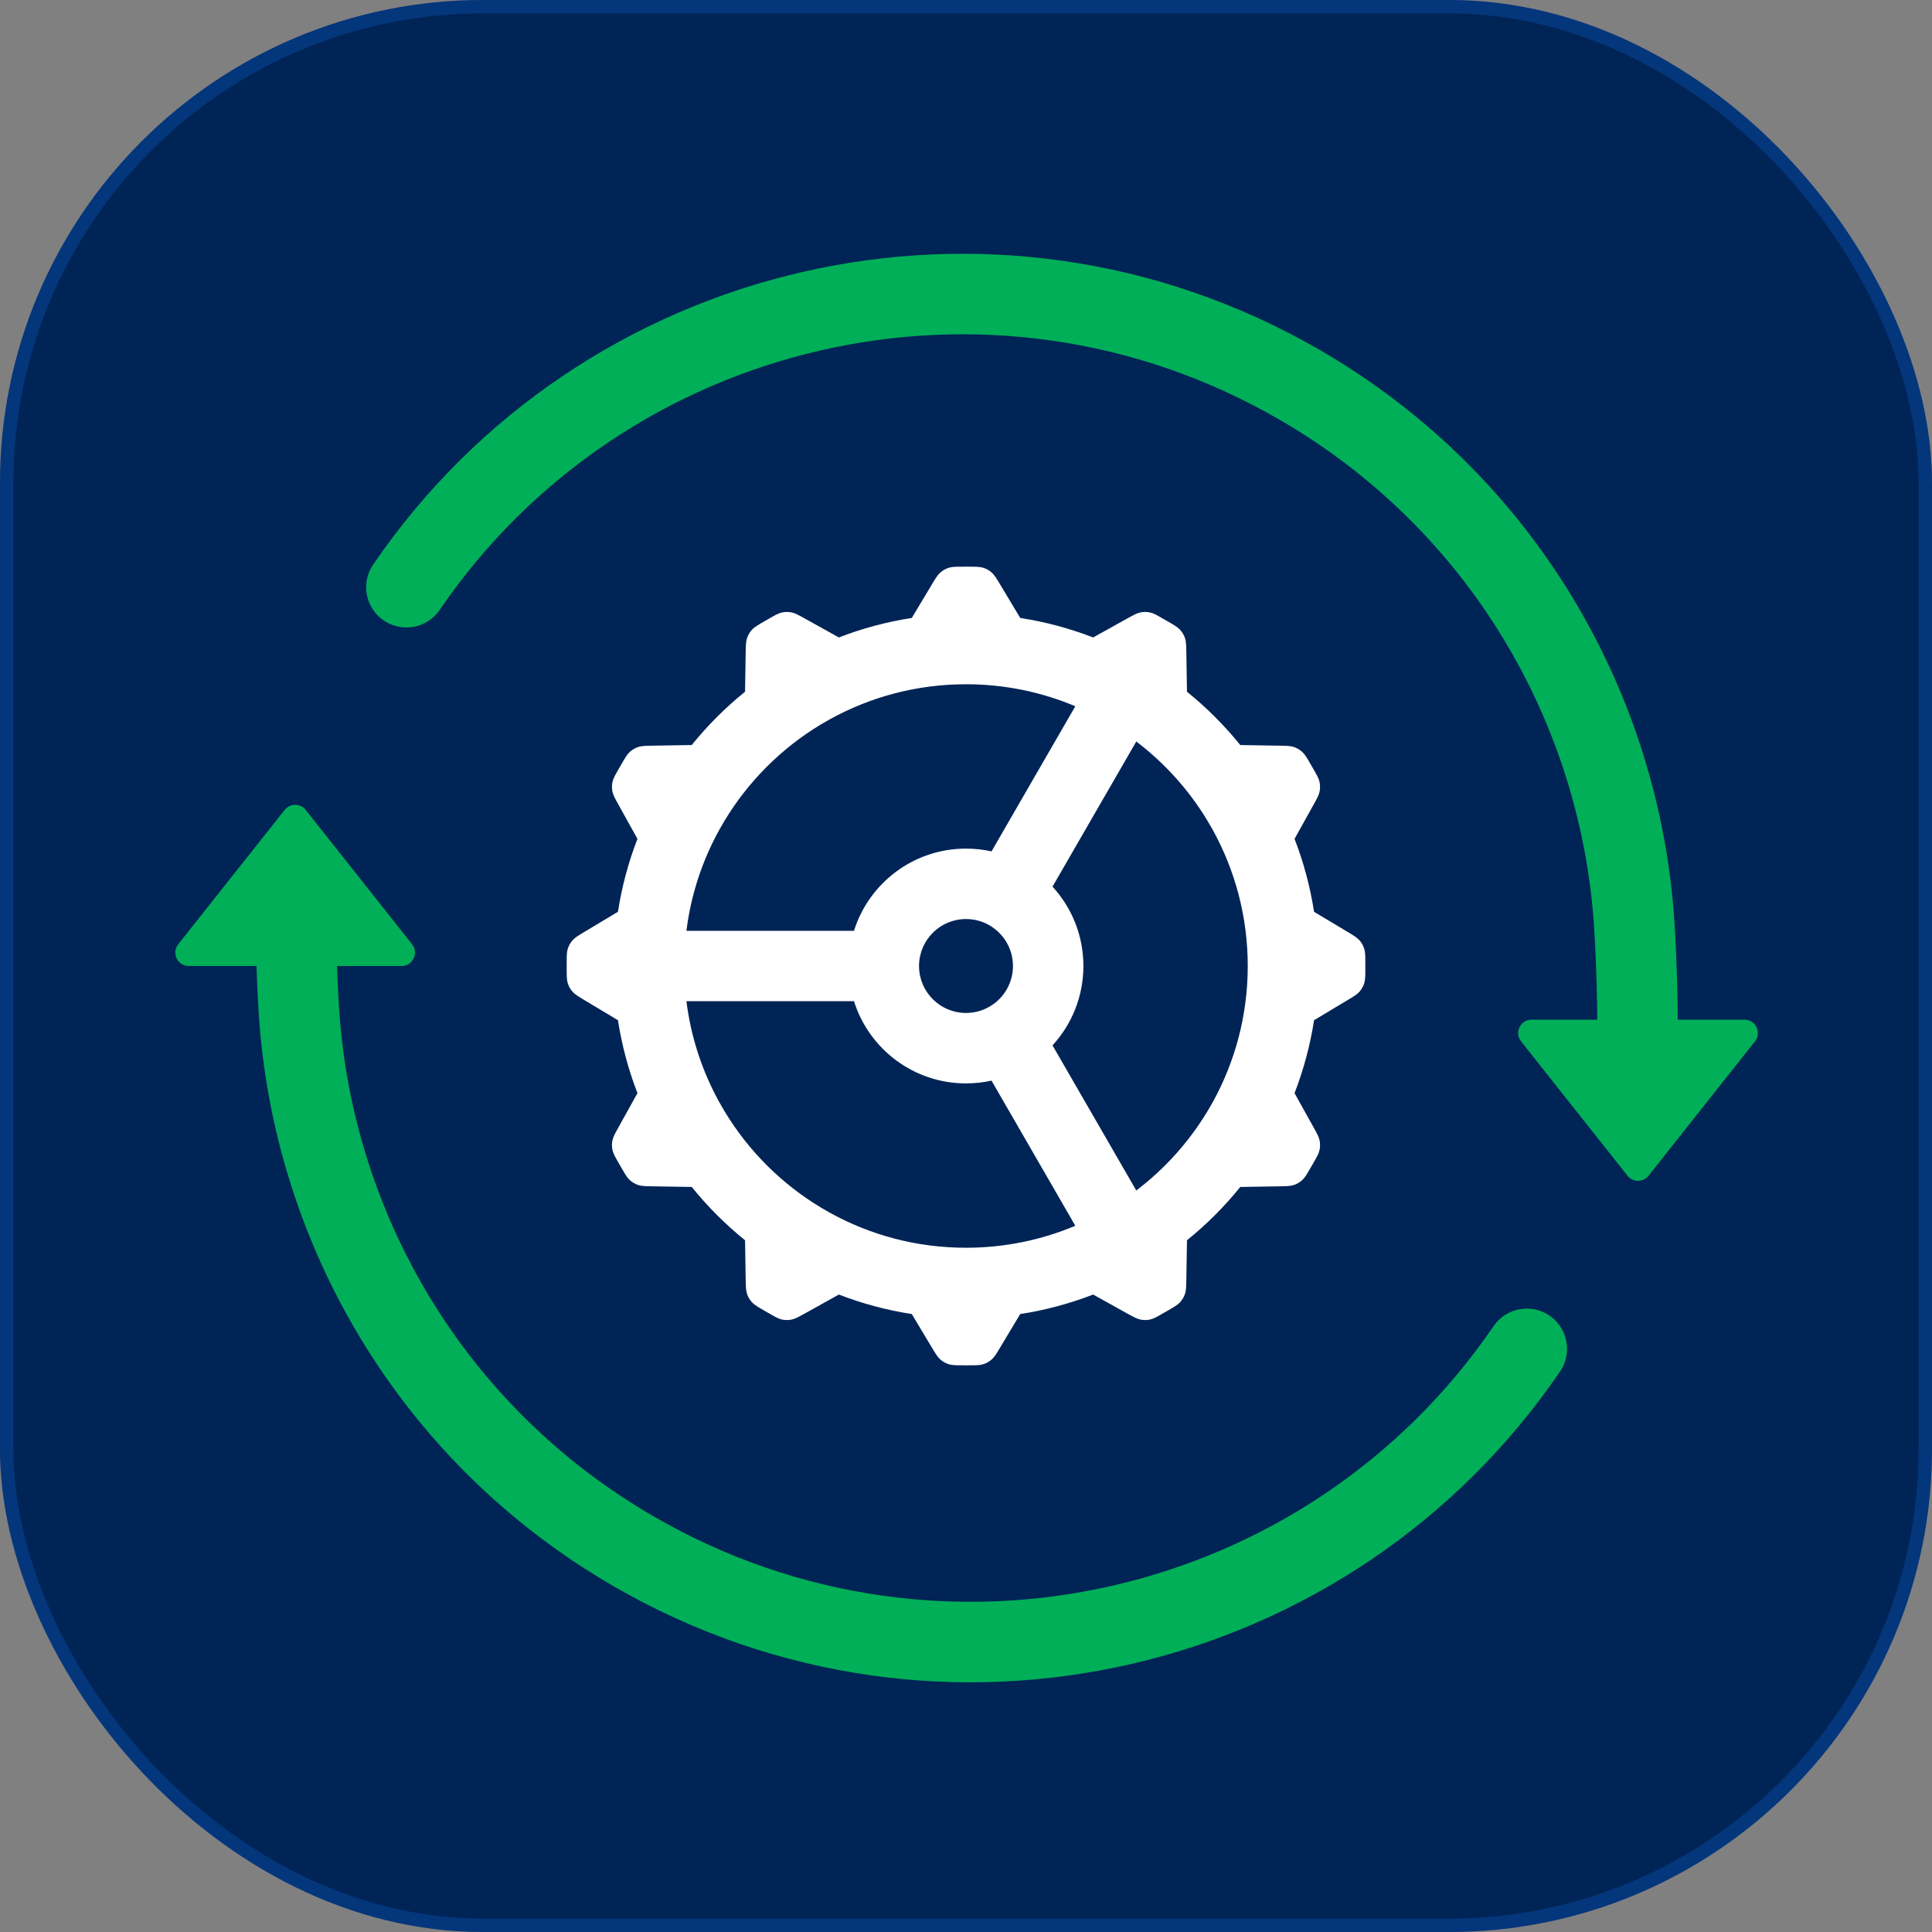
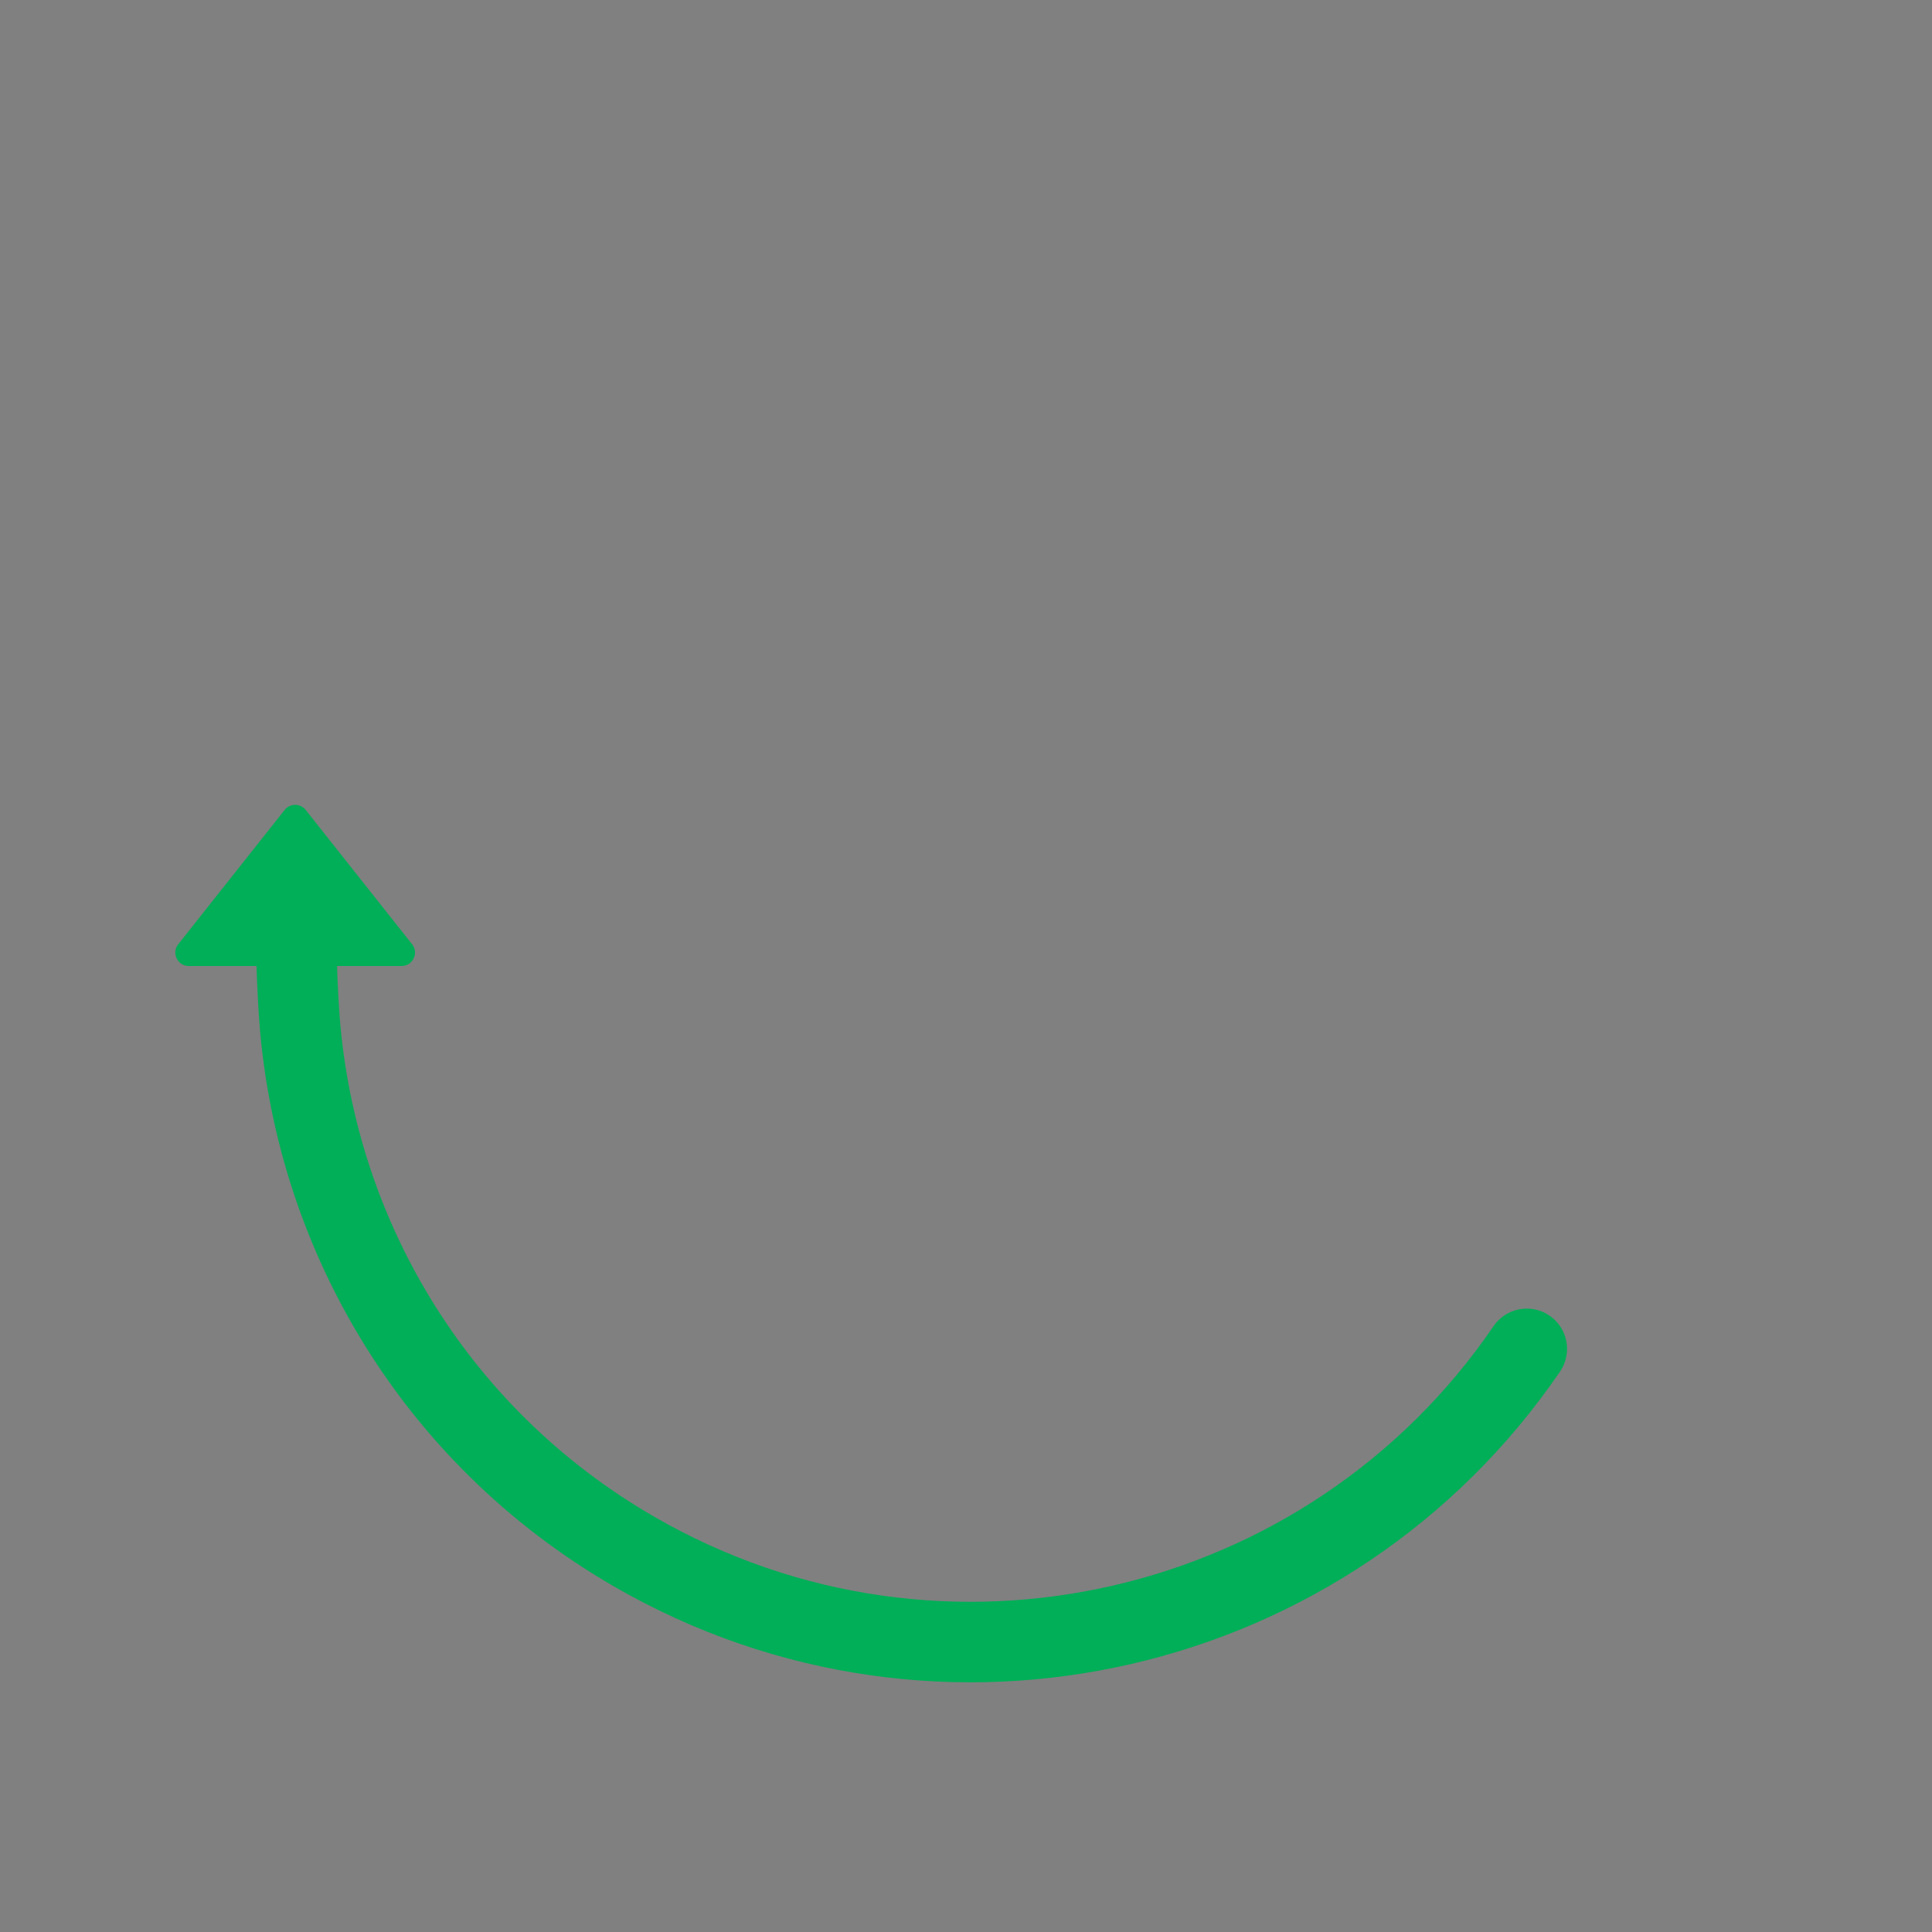
<svg xmlns="http://www.w3.org/2000/svg" width="72" height="72" viewBox="0 0 72 72" fill="none">
  <rect x="0" y="0" width="72" height="72" fill="#808080" stroke="none" />
-   <rect width="72" height="72" rx="18" fill="#002456" />
-   <rect x="0.25" y="0.25" width="71.5" height="71.5" rx="17.75" stroke="#126CEE" stroke-opacity="0.25" stroke-width="0.5" />
-   <path fill-rule="evenodd" clip-rule="evenodd" d="M34.717 21.799L33.98 23.029C33.037 23.175 32.127 23.421 31.262 23.756L30.011 23.06C29.758 22.92 29.631 22.849 29.498 22.823C29.379 22.799 29.257 22.8 29.139 22.826C29.006 22.855 28.881 22.927 28.63 23.072L28.489 23.153C28.238 23.298 28.113 23.37 28.021 23.471C27.94 23.56 27.878 23.666 27.84 23.78C27.796 23.909 27.794 24.054 27.789 24.343L27.766 25.779C27.035 26.368 26.369 27.035 25.779 27.765L24.343 27.789C24.054 27.793 23.91 27.796 23.78 27.839C23.666 27.878 23.561 27.94 23.471 28.021C23.37 28.113 23.298 28.238 23.154 28.489L23.072 28.63C22.927 28.881 22.855 29.006 22.826 29.139C22.8 29.257 22.799 29.379 22.823 29.497C22.85 29.631 22.92 29.758 23.061 30.01L23.756 31.262C23.421 32.127 23.175 33.037 23.029 33.98L21.799 34.717C21.551 34.866 21.427 34.94 21.337 35.043C21.257 35.133 21.197 35.239 21.16 35.355C21.119 35.484 21.119 35.629 21.119 35.918V36.082C21.119 36.371 21.119 36.516 21.16 36.646C21.197 36.761 21.257 36.867 21.337 36.957C21.427 37.06 21.551 37.134 21.799 37.283L23.029 38.02C23.175 38.963 23.421 39.873 23.756 40.738L23.061 41.99C22.92 42.242 22.85 42.369 22.823 42.503C22.799 42.621 22.8 42.743 22.826 42.861C22.855 42.994 22.927 43.119 23.072 43.37L23.154 43.511C23.298 43.762 23.37 43.887 23.471 43.979C23.561 44.06 23.666 44.122 23.78 44.161C23.91 44.204 24.054 44.207 24.343 44.211L25.779 44.234C26.369 44.965 27.035 45.632 27.766 46.221L27.789 47.657C27.794 47.946 27.796 48.091 27.84 48.22C27.878 48.334 27.94 48.44 28.021 48.529C28.113 48.63 28.238 48.702 28.489 48.847L28.63 48.928C28.881 49.073 29.006 49.145 29.139 49.175C29.257 49.2 29.379 49.201 29.498 49.177C29.631 49.151 29.758 49.08 30.011 48.94L31.262 48.244C32.127 48.579 33.037 48.825 33.98 48.971L34.717 50.201C34.866 50.449 34.94 50.573 35.043 50.663C35.133 50.743 35.239 50.803 35.354 50.84C35.484 50.881 35.629 50.881 35.918 50.881H36.082C36.371 50.881 36.516 50.881 36.645 50.84C36.761 50.803 36.867 50.743 36.957 50.663C37.06 50.573 37.134 50.449 37.283 50.201L38.02 48.971C38.963 48.825 39.873 48.579 40.738 48.244L41.99 48.94C42.243 49.08 42.369 49.151 42.503 49.177C42.621 49.201 42.743 49.2 42.861 49.175C42.994 49.145 43.12 49.073 43.37 48.928L43.512 48.847C43.762 48.702 43.887 48.63 43.979 48.529C44.06 48.44 44.122 48.334 44.161 48.22C44.205 48.091 44.207 47.946 44.212 47.657L44.235 46.221C44.965 45.632 45.632 44.965 46.221 44.235L47.657 44.211C47.947 44.207 48.091 44.204 48.22 44.161C48.335 44.122 48.44 44.06 48.529 43.979C48.63 43.887 48.703 43.762 48.847 43.511L48.929 43.37C49.074 43.119 49.146 42.994 49.175 42.861C49.2 42.743 49.201 42.621 49.178 42.503C49.151 42.369 49.081 42.242 48.94 41.99L48.244 40.738C48.579 39.872 48.825 38.963 48.971 38.02L50.201 37.283C50.449 37.134 50.574 37.06 50.664 36.957C50.743 36.867 50.803 36.761 50.84 36.646C50.882 36.516 50.882 36.371 50.882 36.082V35.918C50.882 35.629 50.882 35.484 50.84 35.355C50.803 35.239 50.743 35.133 50.664 35.043C50.574 34.94 50.449 34.866 50.201 34.717L48.971 33.98C48.825 33.037 48.579 32.128 48.244 31.262L48.94 30.01C49.081 29.758 49.151 29.631 49.178 29.497C49.201 29.379 49.2 29.257 49.175 29.139C49.146 29.006 49.074 28.881 48.929 28.63L48.847 28.488C48.703 28.238 48.63 28.113 48.529 28.021C48.44 27.94 48.335 27.878 48.22 27.839C48.091 27.796 47.947 27.793 47.657 27.789L46.221 27.765C45.632 27.035 44.965 26.369 44.235 25.779L44.212 24.343C44.207 24.054 44.204 23.909 44.161 23.78C44.122 23.666 44.06 23.56 43.979 23.471C43.887 23.37 43.762 23.298 43.512 23.153L43.37 23.072C43.12 22.927 42.994 22.855 42.861 22.826C42.743 22.8 42.621 22.799 42.503 22.823C42.369 22.849 42.243 22.92 41.99 23.06L40.738 23.756C39.873 23.421 38.963 23.175 38.02 23.029L37.283 21.799C37.134 21.551 37.06 21.427 36.957 21.337C36.867 21.257 36.761 21.197 36.645 21.16C36.516 21.119 36.371 21.119 36.082 21.119H35.918C35.629 21.119 35.484 21.119 35.354 21.16C35.239 21.197 35.133 21.257 35.043 21.337C34.94 21.427 34.866 21.551 34.717 21.799ZM30.929 26.804L30.588 27C29.122 27.884 27.89 29.115 27.005 30.58L26.799 30.937C26.172 32.075 25.749 33.342 25.581 34.688H31.826C32.383 32.913 34.041 31.625 36 31.625C36.327 31.625 36.645 31.661 36.951 31.729L40.074 26.32C38.821 25.792 37.445 25.5 36 25.5C34.161 25.5 32.432 25.973 30.929 26.804ZM36.85 34.47L36.897 34.497C37.408 34.803 37.75 35.361 37.75 36C37.75 36.639 37.408 37.198 36.896 37.503L36.851 37.529C36.599 37.67 36.309 37.75 36 37.75C35.046 37.75 34.27 36.986 34.25 36.037V35.963C34.27 35.014 35.046 34.25 36 34.25C36.309 34.25 36.598 34.33 36.85 34.47ZM31.826 37.312L25.581 37.312C25.749 38.658 26.172 39.925 26.799 41.063L27.005 41.42C27.89 42.885 29.123 44.117 30.589 45L30.928 45.196C32.432 46.027 34.161 46.5 36 46.5C37.445 46.5 38.821 46.208 40.074 45.681L36.951 40.272C36.645 40.339 36.327 40.375 36 40.375C34.041 40.375 32.383 39.087 31.826 37.312ZM39.224 38.958L42.346 44.366C43.412 43.556 44.319 42.547 45.01 41.394L45.187 41.089C46.023 39.582 46.5 37.846 46.5 36C46.5 34.154 46.023 32.419 45.187 30.911L45.01 30.605C44.319 29.453 43.412 28.444 42.346 27.634L39.224 33.042C39.939 33.821 40.375 34.859 40.375 36C40.375 37.141 39.939 38.179 39.224 38.958Z" fill="white" />
-   <path d="M61.013 39.987C61.013 39.987 61.089 37.429 60.909 34.53C60.407 26.413 55.975 18.694 48.405 14.324C36.961 7.717 22.477 11.147 15.146 21.884" stroke="#00AF58" stroke-width="3" stroke-linecap="round" stroke-linejoin="round" />
-   <path d="M61.436 43.816L65.402 38.81C65.662 38.483 65.428 38 65.01 38H57.078C56.66 38 56.427 38.483 56.686 38.81L60.652 43.816C60.852 44.069 61.236 44.069 61.436 43.816Z" fill="#00AF58" />
  <path d="M11.392 30.184L15.358 35.19C15.617 35.517 15.384 36 14.966 36H7.034C6.616 36 6.382 35.517 6.642 35.19L10.608 30.184C10.808 29.931 11.192 29.931 11.392 30.184Z" fill="#00AF58" />
  <path d="M11.032 32.166C11.032 32.166 10.957 34.723 11.136 37.623C11.639 45.739 16.07 53.458 23.64 57.828C35.084 64.436 49.569 61.005 56.899 50.268" stroke="#00AF58" stroke-width="3" stroke-linecap="round" stroke-linejoin="round" />
</svg>